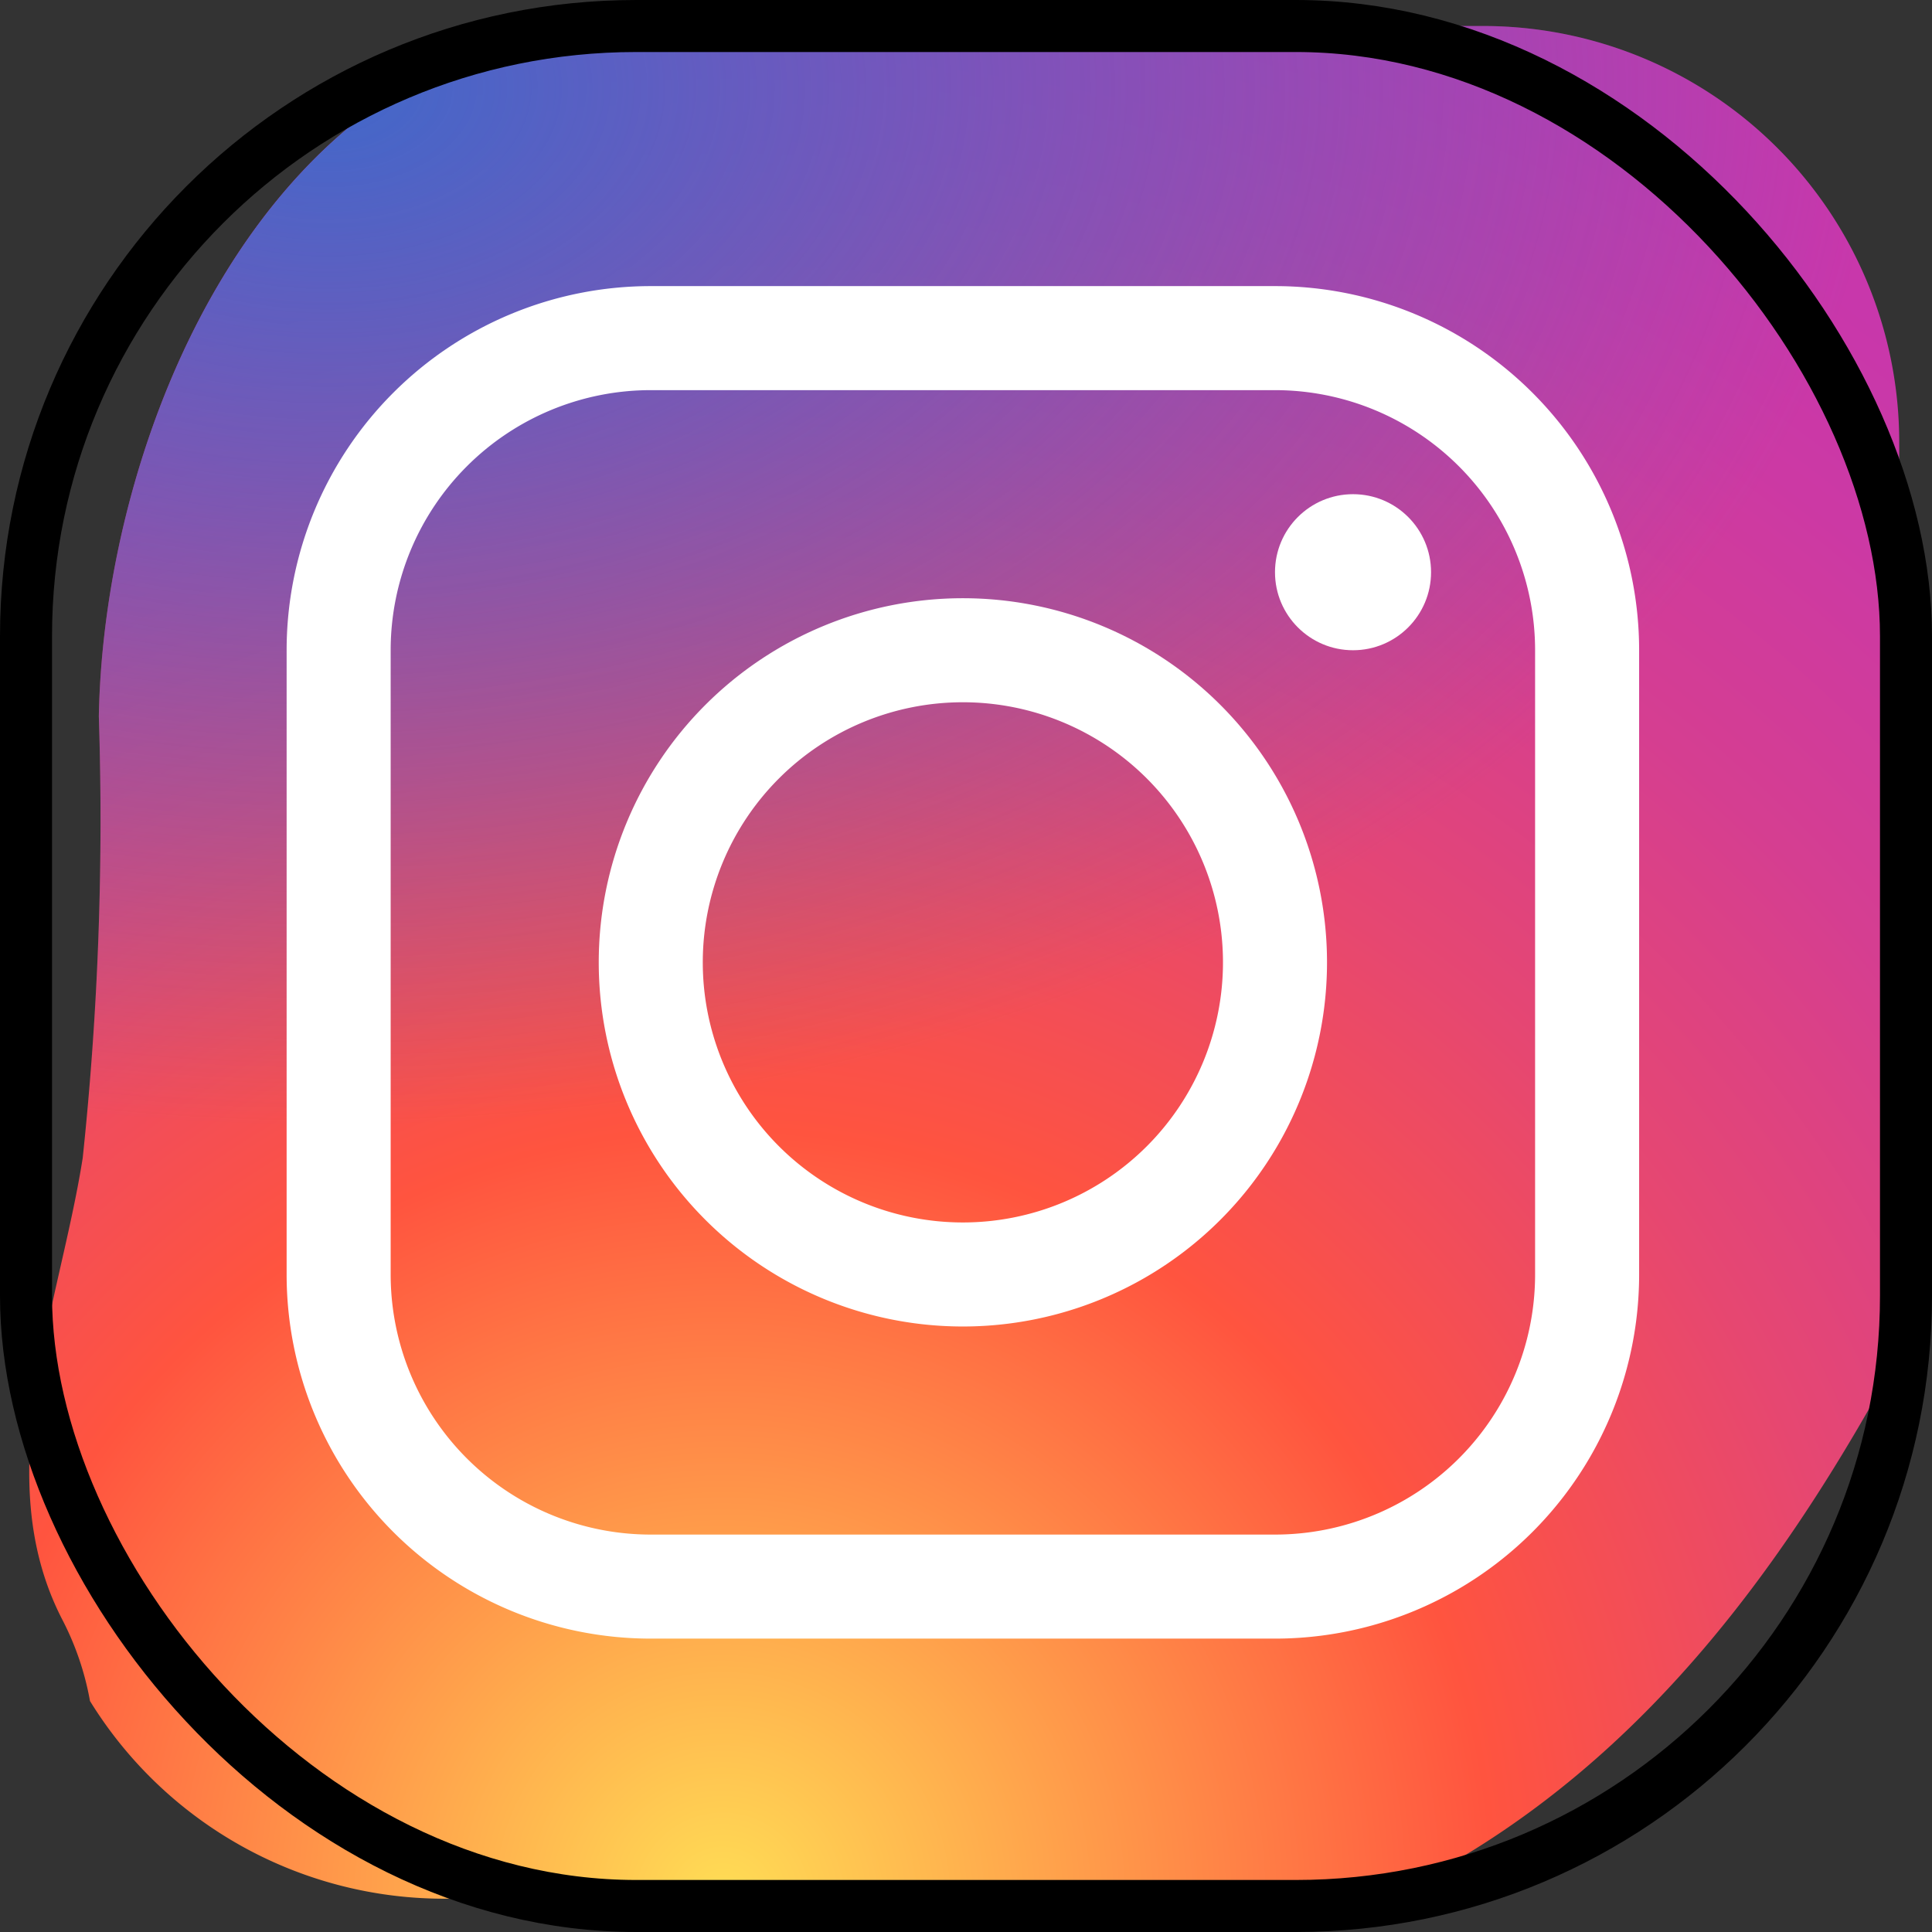
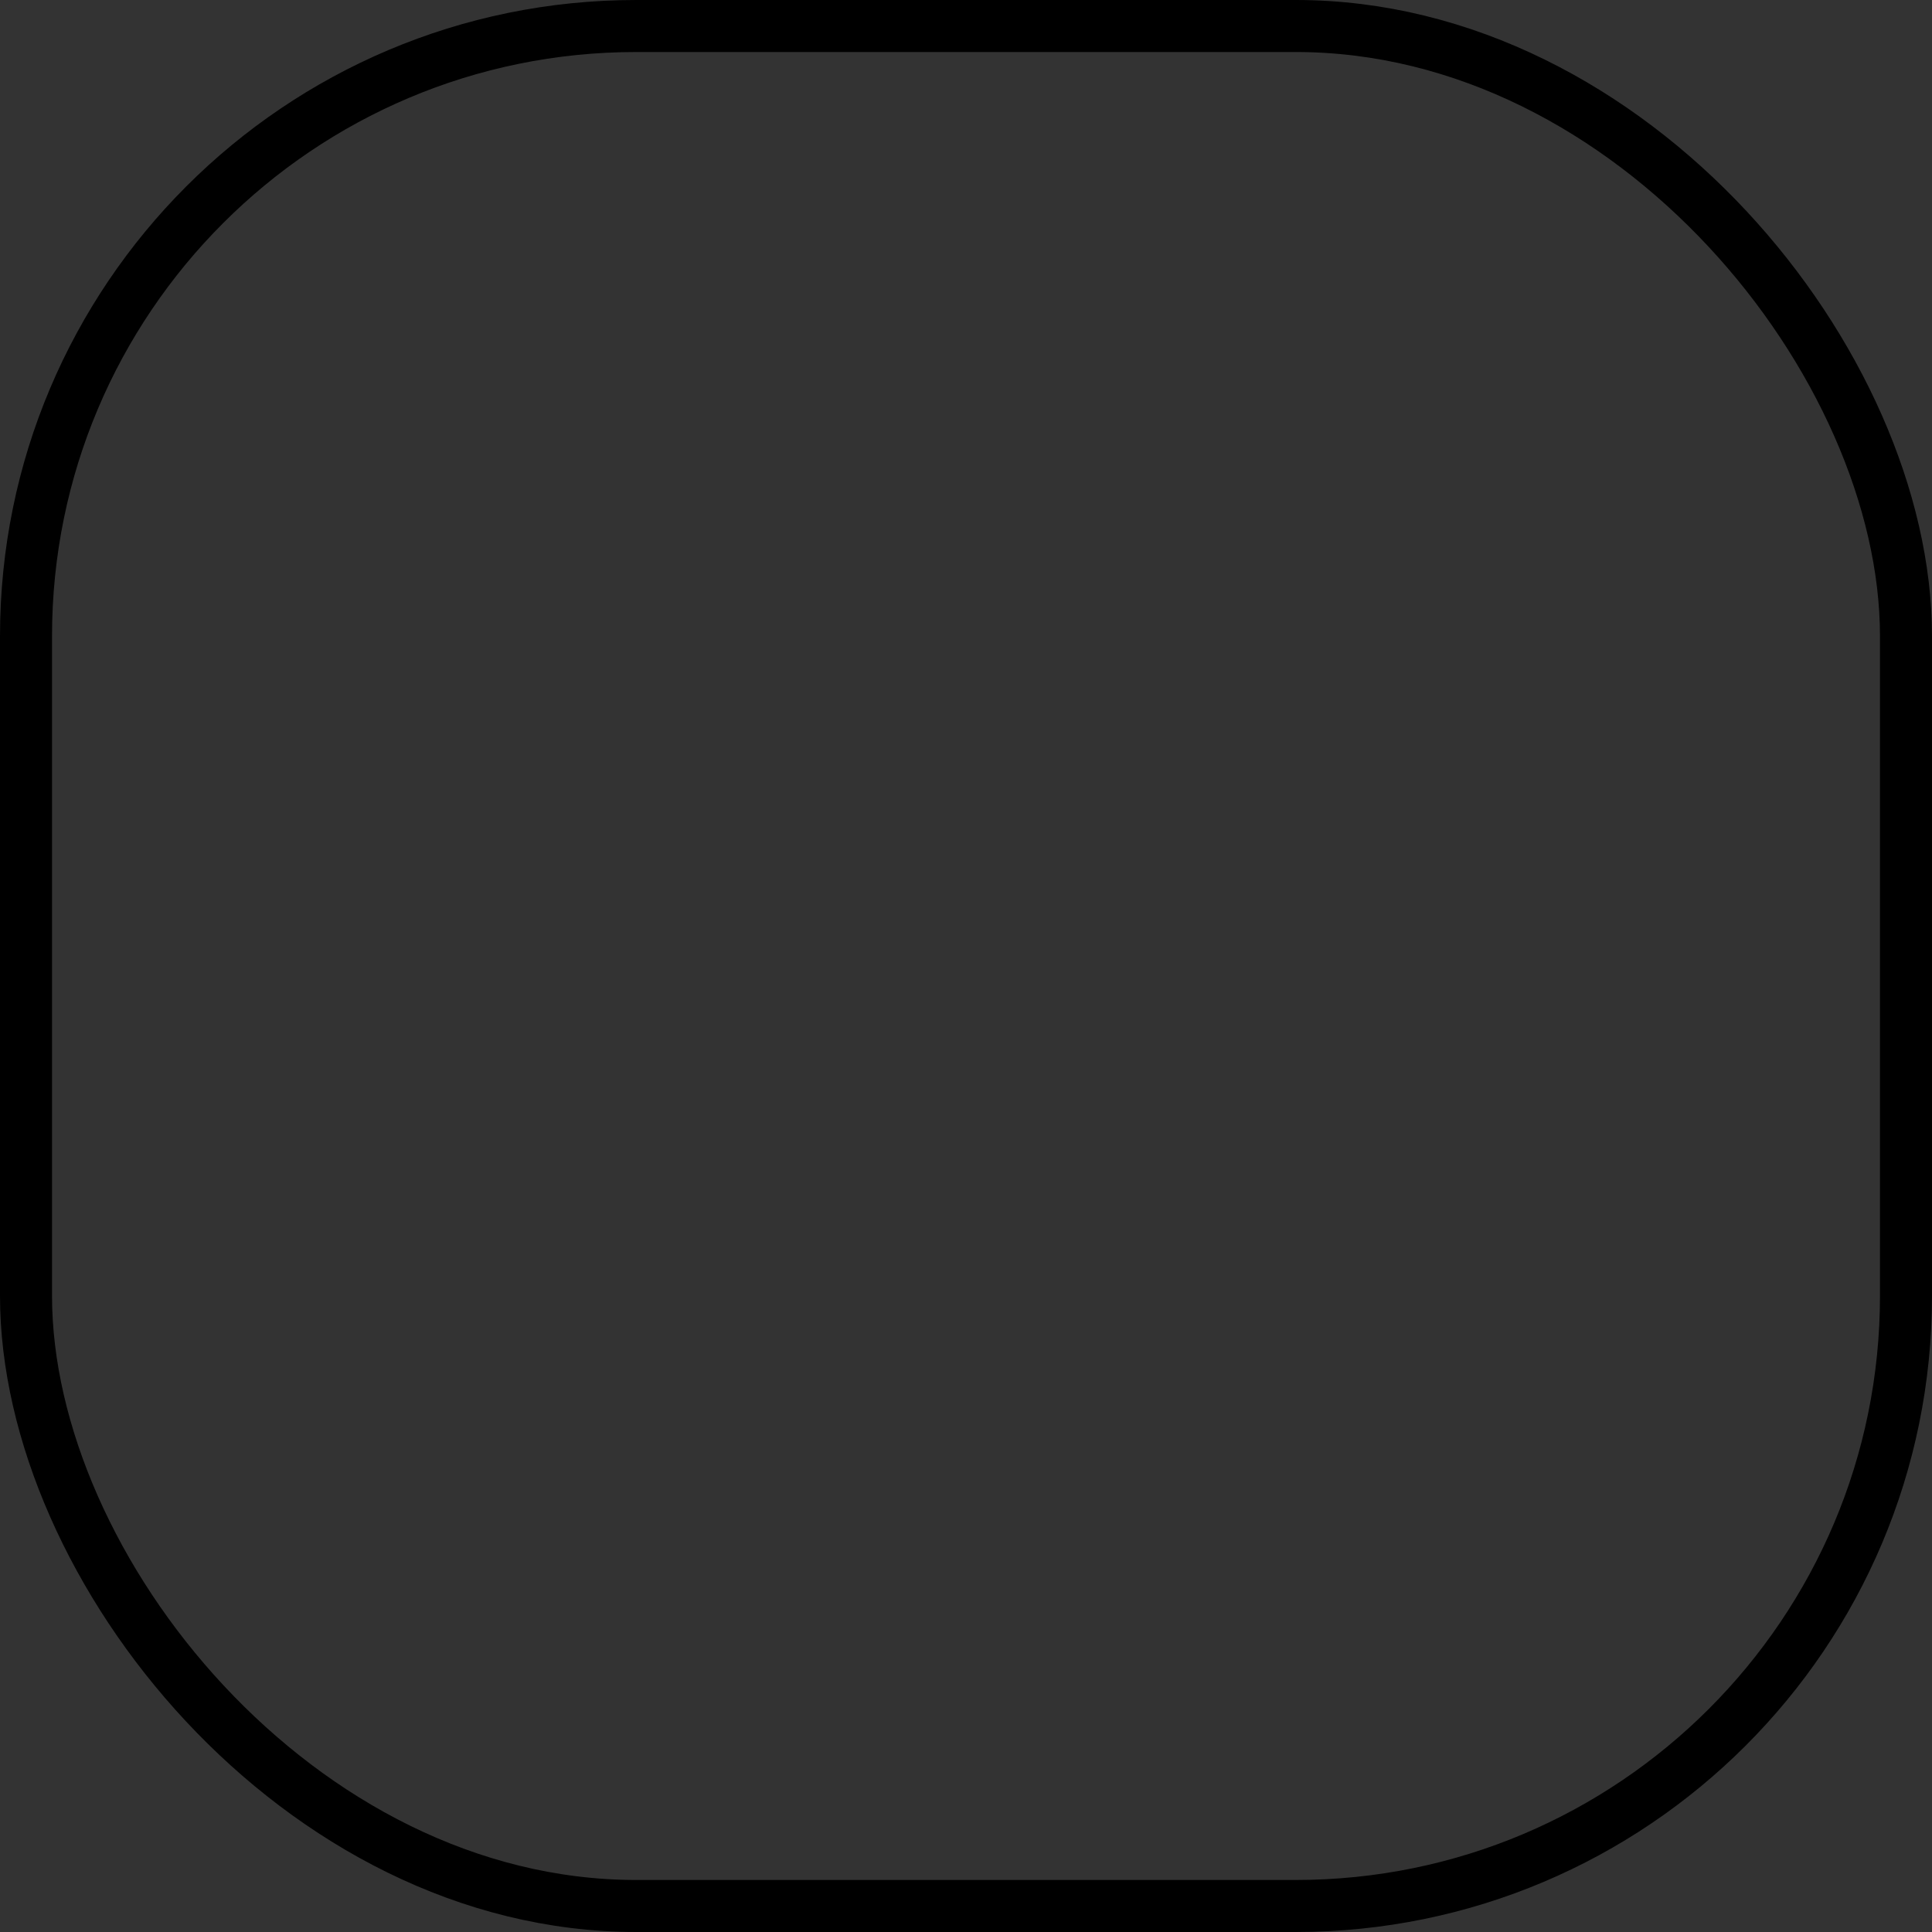
<svg xmlns="http://www.w3.org/2000/svg" viewBox="0 0 37.14 37.14">
  <rect x="0" y="0" width="37.14" height="37.14" fill="#333333" stroke="none" />
  <defs>
    <style>.cls-1{fill:url(#Namnlös_övertoning);}.cls-2{fill:url(#Namnlös_övertoning_2);}.cls-3{fill:#fff;}.cls-4{fill:none;stroke:#000;stroke-miterlimit:10;}</style>
    <radialGradient id="Namnlös_övertoning" cx="19.38" cy="7.97" r="44.9" gradientTransform="matrix(1, 0, 0, -1, 0, 50)" gradientUnits="userSpaceOnUse">
      <stop offset="0" stop-color="#fd5" />
      <stop offset="0.33" stop-color="#ff543f" />
      <stop offset="0.35" stop-color="#fc5245" />
      <stop offset="0.5" stop-color="#e64771" />
      <stop offset="0.64" stop-color="#d53e91" />
      <stop offset="0.76" stop-color="#cc39a4" />
      <stop offset="0.84" stop-color="#c837ab" />
    </radialGradient>
    <radialGradient id="Namnlös_övertoning_2" cx="11.79" cy="-443.84" r="29.81" gradientTransform="matrix(1, 0, 0, -0.67, 0, -290.19)" gradientUnits="userSpaceOnUse">
      <stop offset="0" stop-color="#4168c9" />
      <stop offset="1" stop-color="#4168c9" stop-opacity="0" />
    </radialGradient>
  </defs>
  <g id="Lager_1" data-name="Lager 1">
-     <path class="cls-1" d="M42,14a8,8,0,0,0-8-8L16.76,6c-6.27.63-9.27,7.88-9.37,13.27a61.69,61.69,0,0,1-.31,8.49c-.45,2.86-1.82,6.09-.4,8.86a5.49,5.49,0,0,1,.54,1.58A8,8,0,0,0,14,42l18,0c.32-.14.65-.29,1-.46,4.14-2.26,6.84-6,9-10Z" transform="translate(-5.49 -5.5)" />
-     <path class="cls-2" d="M42,14a8,8,0,0,0-8-8L16.76,6c-6.27.63-9.27,7.88-9.37,13.27a61.69,61.69,0,0,1-.31,8.49c-.45,2.86-1.82,6.09-.4,8.86a5.49,5.49,0,0,1,.54,1.58A8,8,0,0,0,14,42l18,0c.32-.14.65-.29,1-.46,4.14-2.26,6.84-6,9-10Z" transform="translate(-5.49 -5.5)" />
-     <path class="cls-3" d="M24,31a7,7,0,1,1,7-7A7,7,0,0,1,24,31Zm0-12a5,5,0,1,0,5,5A5,5,0,0,0,24,19Z" transform="translate(-5.49 -5.5)" />
-     <circle class="cls-3" cx="26.01" cy="11" r="1.5" />
-     <path class="cls-3" d="M30,37H18a7,7,0,0,1-7-7V18a7,7,0,0,1,7-7H30a7,7,0,0,1,7,7V30A7,7,0,0,1,30,37ZM18,13a5,5,0,0,0-5,5V30a5,5,0,0,0,5,5H30a5,5,0,0,0,5-5V18a5,5,0,0,0-5-5Z" transform="translate(-5.49 -5.5)" />
-   </g>
+     </g>
  <g id="Lager_2" data-name="Lager 2">
    <rect class="cls-4" x="0.5" y="0.5" width="36.14" height="36.14" rx="11.73" />
  </g>
</svg>